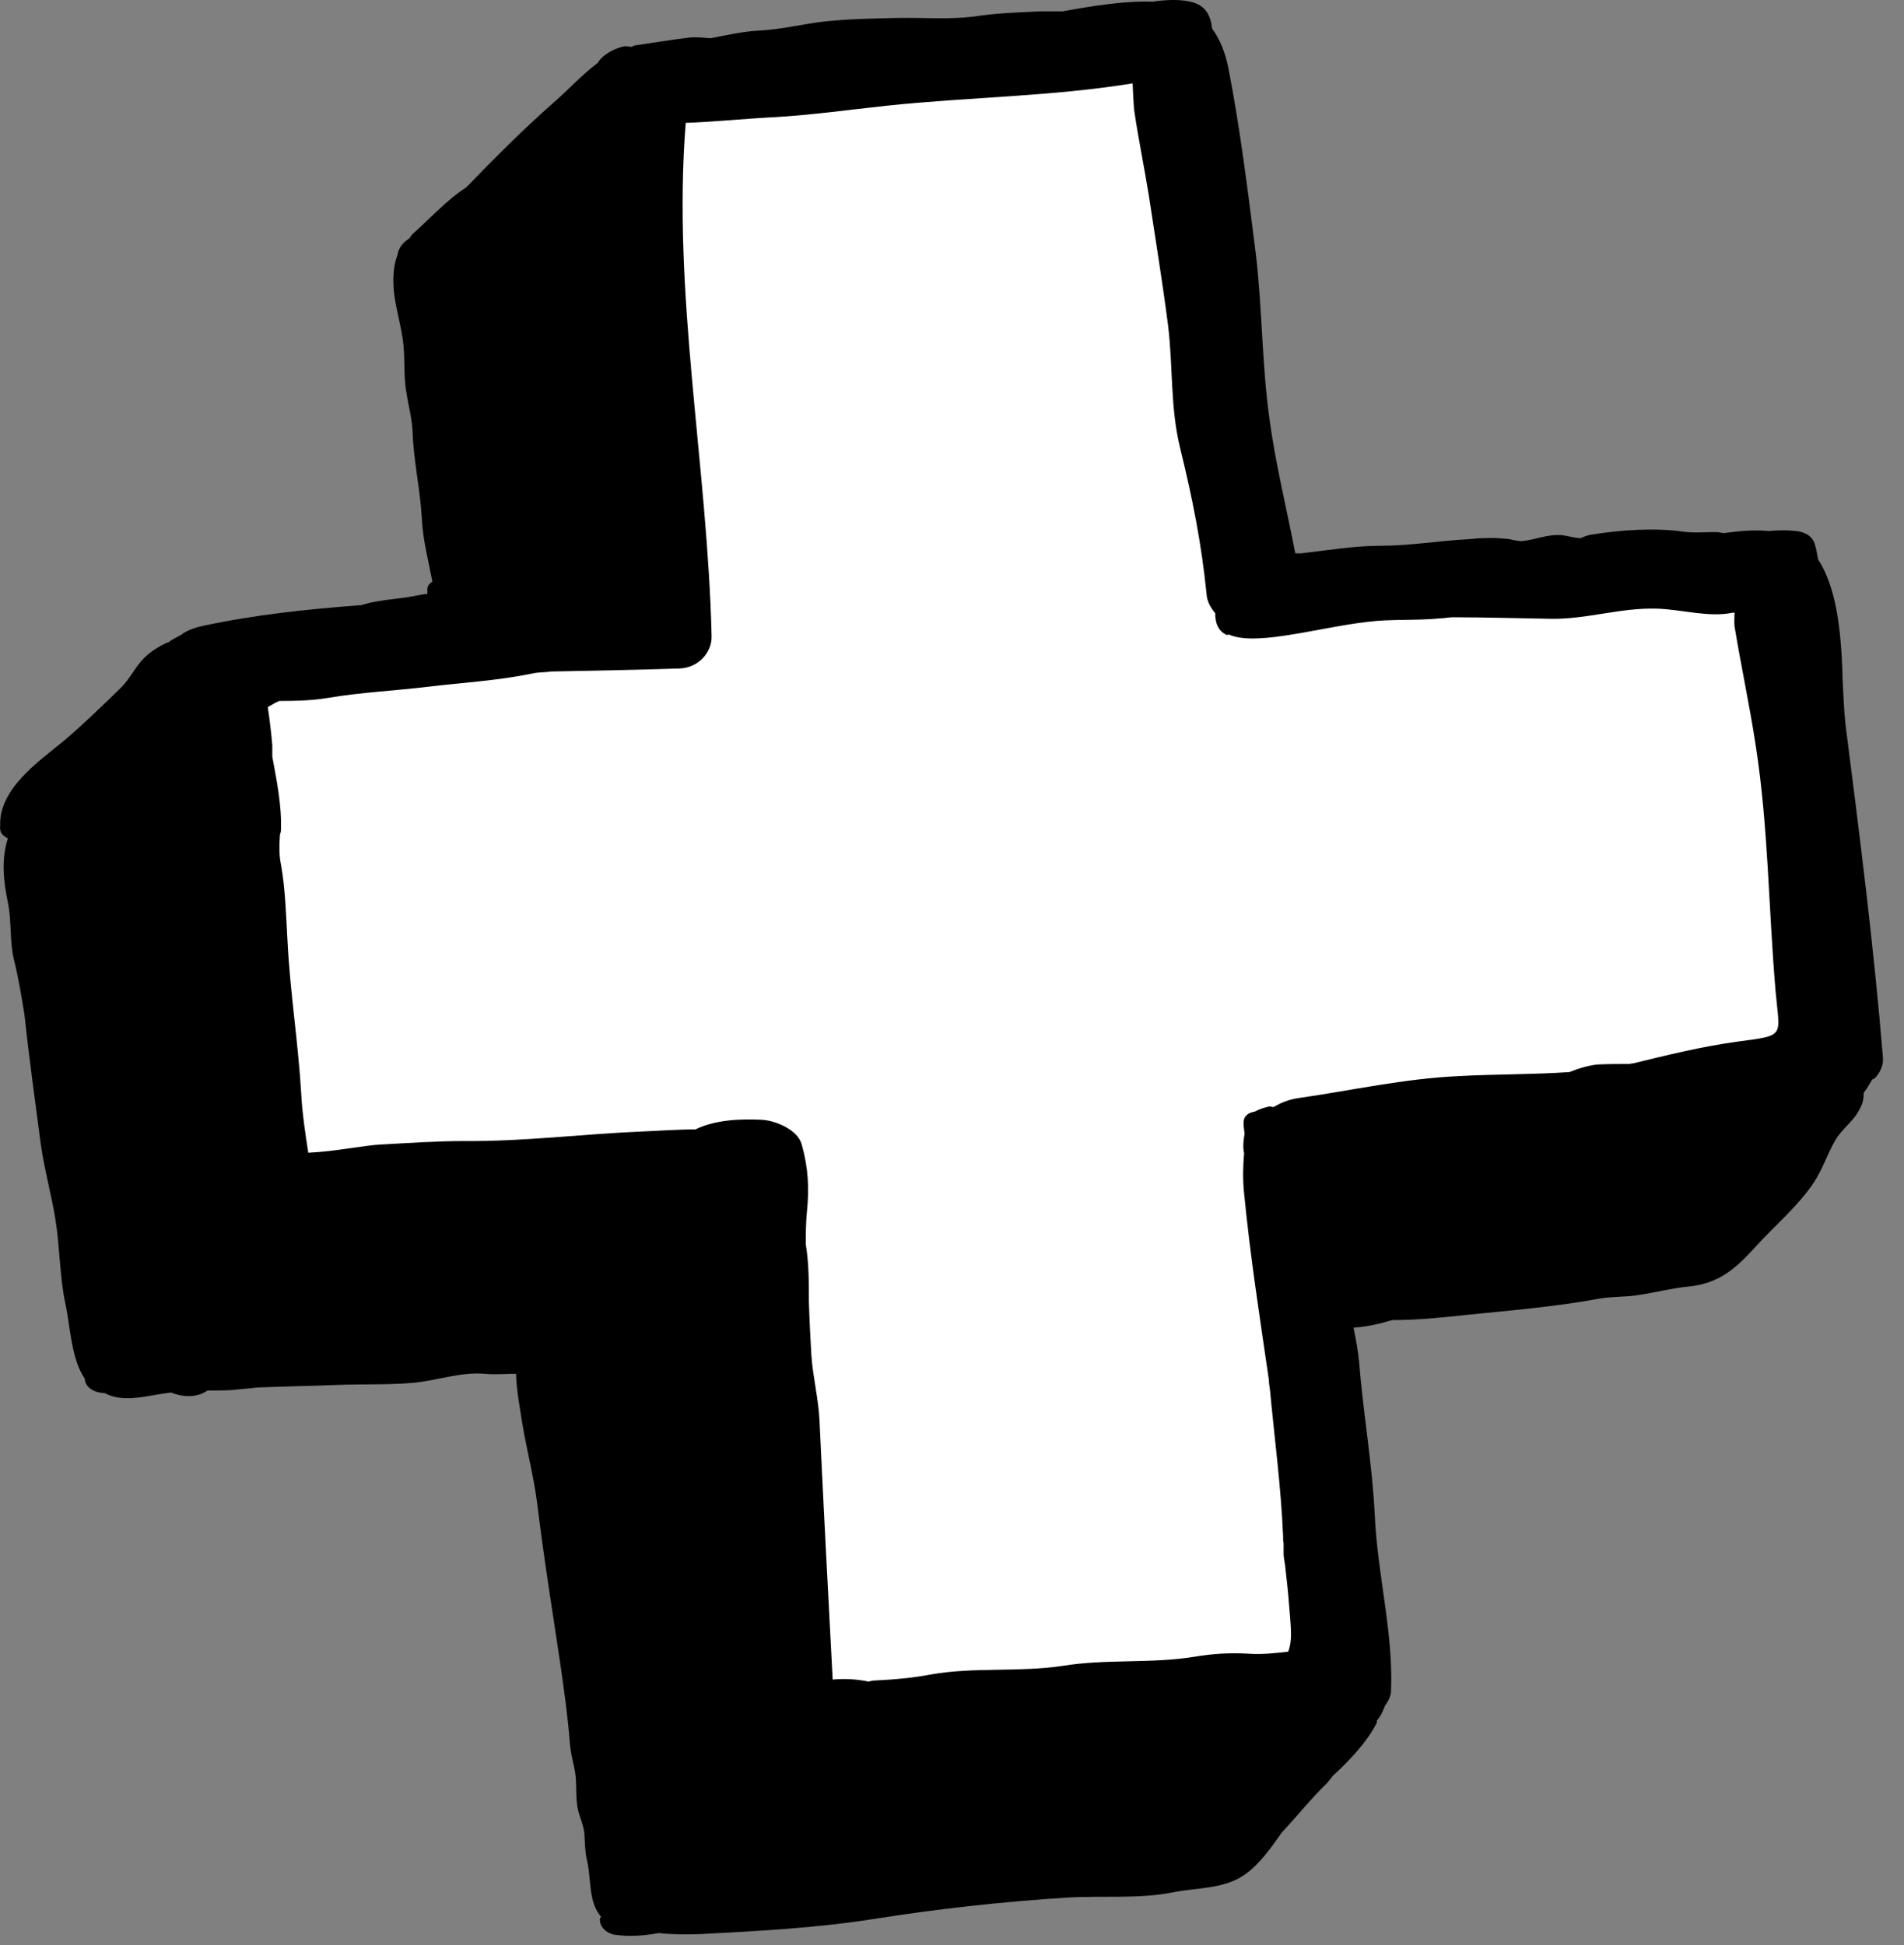
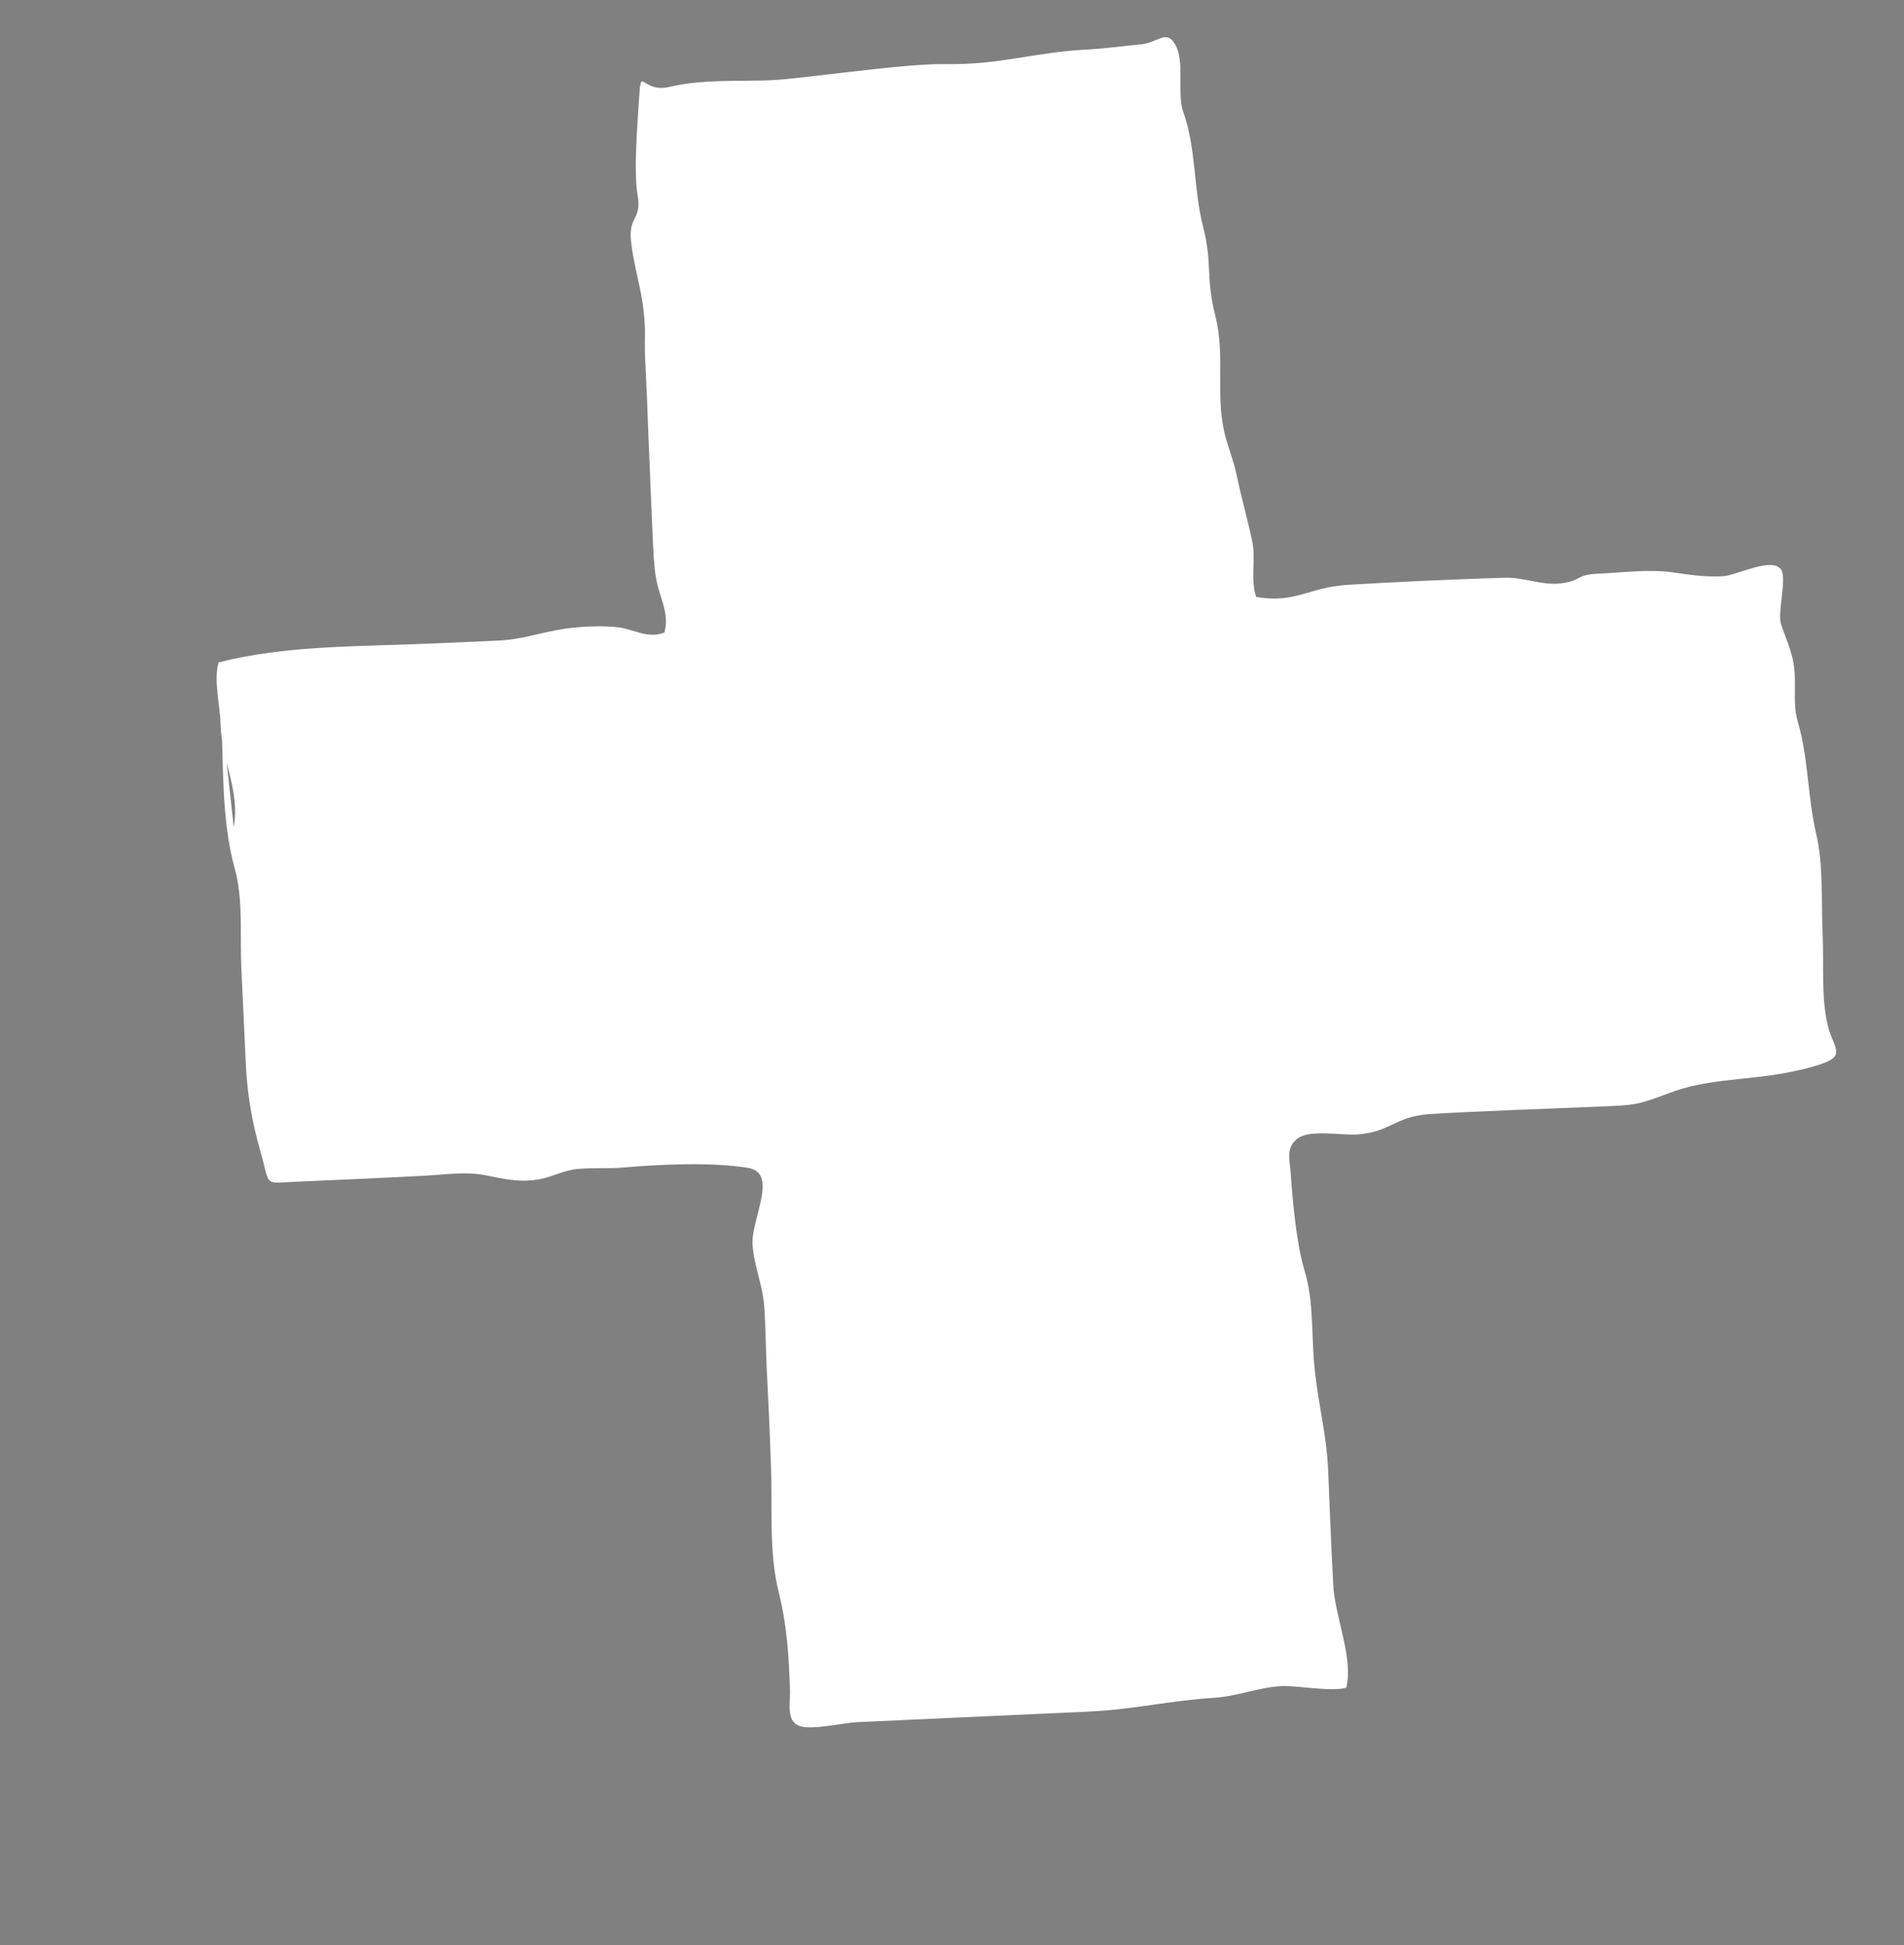
<svg xmlns="http://www.w3.org/2000/svg" width="46" height="47" viewBox="0 0 46 47" fill="none">
  <rect x="0" y="0" width="46" height="47" fill="#808080" stroke="none" />
-   <path d="M5.341 17.181C5.402 18.443 5.341 19.79 5.672 20.991C5.88 21.726 5.794 22.62 5.831 23.392C5.867 24.164 5.904 24.96 5.941 25.744C5.978 26.467 6.088 27.104 6.284 27.79C6.541 28.697 6.345 28.586 7.189 28.55C8.034 28.513 9.479 28.452 10.323 28.403C10.776 28.378 11.241 28.305 11.694 28.39C12.147 28.476 12.514 28.574 12.979 28.501C13.322 28.452 13.616 28.268 13.971 28.243C14.338 28.207 14.718 28.243 15.085 28.207C15.929 28.133 17.202 28.072 18.084 28.219C18.818 28.354 18.133 29.481 18.182 30.081C18.218 30.596 18.427 31.049 18.463 31.563C18.5 32.078 18.5 32.568 18.524 33.07C18.561 33.818 18.598 34.565 18.622 35.3C18.671 36.317 18.561 37.493 18.818 38.485C19.014 39.281 19.063 40.053 19.087 40.886C19.087 41.156 19.002 41.572 19.296 41.695C19.589 41.817 20.385 41.621 20.715 41.609C22.588 41.523 24.474 41.438 26.346 41.352C27.375 41.303 28.305 41.082 29.333 41.021C29.896 40.984 30.386 40.776 30.937 40.739C31.316 40.715 32.173 40.886 32.528 40.776C32.699 40.029 32.246 39.061 32.21 38.277C32.161 37.358 32.124 36.427 32.087 35.508C32.05 34.687 31.855 33.94 31.769 33.144C31.671 32.286 31.757 31.478 31.512 30.681C31.316 30.02 31.23 29.015 31.181 28.329C31.157 27.998 31.059 27.717 31.365 27.496C31.671 27.288 32.418 27.435 32.797 27.41C33.593 27.349 33.703 26.982 34.511 26.92C35.368 26.859 37.804 26.773 38.66 26.736C39.517 26.7 39.554 26.7 40.337 26.406C41.207 26.075 42.137 26.099 43.043 25.94C43.337 25.891 43.777 25.793 44.034 25.695C44.573 25.511 44.316 25.315 44.181 24.862C43.985 24.164 44.071 23.294 44.034 22.571C43.998 21.775 44.059 20.905 43.875 20.133C43.667 19.227 43.691 18.308 43.434 17.438C43.3 16.985 43.41 16.519 43.337 16.066C43.288 15.723 43.141 15.417 43.031 15.086C42.933 14.816 43.177 13.983 43.031 13.763C42.81 13.444 41.941 13.91 41.623 13.922C41.158 13.947 40.827 13.885 40.374 13.824C39.799 13.751 39.199 13.836 38.612 13.861C38.061 13.885 38.244 14.02 37.718 14.094C37.277 14.155 36.824 13.947 36.371 13.959C35.404 13.983 33.532 14.069 32.565 14.13C31.598 14.192 31.316 14.584 30.349 14.424C30.202 13.995 30.349 13.518 30.251 13.065C30.165 12.66 30.055 12.256 29.957 11.839C29.786 11.068 29.872 11.423 29.639 10.663C29.321 9.634 29.627 8.666 29.358 7.613C29.125 6.694 29.296 6.363 29.064 5.469C28.831 4.562 28.905 3.595 28.586 2.7C28.427 2.247 28.635 1.487 28.39 1.071C28.182 0.703 27.962 1.034 27.57 1.071C27.179 1.108 26.738 1.169 26.322 1.193C24.902 1.267 24.204 1.573 22.797 1.549C21.78 1.536 19.32 1.916 18.573 1.941C17.827 1.965 16.933 1.916 16.174 2.1C15.489 2.259 15.489 1.549 15.44 2.382C15.403 2.97 15.305 4.134 15.403 4.709C15.513 5.31 15.183 5.212 15.244 5.812C15.305 6.412 15.489 6.939 15.55 7.515C15.611 8.091 15.562 8.091 15.587 8.679C15.636 9.659 15.623 9.414 15.66 10.394C15.697 11.227 15.746 12.072 15.77 12.905C15.783 13.297 15.783 13.677 15.868 14.057C15.954 14.486 16.174 14.816 16.052 15.282C15.648 15.441 15.33 15.208 14.95 15.159C14.571 15.11 14.008 15.135 13.616 15.196C13.053 15.282 12.612 15.453 12.025 15.478C11.437 15.502 10.911 15.527 10.36 15.551C8.658 15.625 6.908 15.588 5.28 16.005C5.157 16.446 5.317 17.034 5.329 17.499C5.353 18.381 5.806 19.116 5.647 19.986" fill="white" />
-   <path d="M45.284 26.062C45.419 25.928 45.505 25.744 45.492 25.56C45.272 22.877 44.929 20.182 44.586 17.499C44.55 17.18 44.537 16.788 44.513 16.347C44.513 16.323 44.513 16.311 44.513 16.286C44.513 16.274 44.513 16.249 44.513 16.237C44.476 15.282 44.378 14.204 43.925 13.518C43.901 13.407 43.889 13.285 43.852 13.175C43.803 12.954 43.607 12.856 43.399 12.831C43.179 12.807 42.958 12.807 42.738 12.831C42.371 12.795 42.016 12.831 41.649 12.88C41.587 12.88 41.538 12.856 41.465 12.856C41.159 12.856 40.939 12.88 40.645 12.844C39.972 12.746 39.127 12.807 38.454 12.917C38.405 12.917 38.221 12.978 38.197 13.003C38.038 13.003 37.866 12.942 37.719 12.929C37.364 12.905 37.083 13.052 36.74 13.076C36.654 13.064 36.556 13.052 36.471 13.027C36.25 13.003 36.079 12.991 35.846 13.003C35.724 13.003 35.614 13.015 35.492 13.027C34.782 13.064 34.059 13.187 33.349 13.187C32.713 13.187 32.076 13.297 31.428 13.37C31.391 13.37 31.342 13.37 31.293 13.37C31.085 12.28 30.816 11.214 30.669 10.112C30.485 8.801 30.497 7.441 30.338 6.118C30.154 4.66 29.959 3.08 29.677 1.646C29.604 1.279 29.481 0.96 29.285 0.691C29.249 0.384 29.139 0.127 28.759 0.041C28.49 -0.02 28.172 -0.008 27.853 0.041C27.18 0.017 26.409 0.139 25.674 0.274C25.503 0.274 25.332 0.274 25.148 0.274C24.646 0.299 24.144 0.311 23.642 0.384C22.994 0.483 22.345 0.421 21.684 0.434C21.096 0.446 20.497 0.458 19.921 0.519C19.383 0.581 18.869 0.715 18.318 0.74C17.926 0.764 17.547 0.85 17.167 0.924C16.983 0.911 16.812 0.887 16.628 0.911C16.212 0.96 15.784 1.034 15.355 1.095C15.319 1.095 15.294 1.12 15.258 1.132C15.196 1.132 15.135 1.107 15.074 1.12C14.854 1.169 14.572 1.303 14.437 1.524C14.058 1.806 13.727 2.173 13.36 2.492C12.626 3.141 11.94 3.827 11.267 4.525C10.79 4.832 10.386 5.285 9.957 5.665C9.92 5.701 9.92 5.738 9.884 5.763C9.737 5.861 9.627 5.983 9.602 6.167C9.529 6.351 9.504 6.559 9.504 6.792C9.504 7.331 9.7 7.821 9.749 8.36C9.786 8.74 9.749 9.132 9.823 9.511C9.872 9.83 9.957 10.124 9.969 10.455C9.994 11.153 10.153 11.827 10.19 12.513C10.214 13.04 10.349 13.542 10.447 14.056C10.373 14.093 10.324 14.155 10.324 14.252V14.338C10.324 14.338 10.324 14.338 10.324 14.351C10.239 14.351 10.165 14.375 10.08 14.387C9.651 14.473 9.468 14.461 9.027 14.546C8.929 14.559 8.831 14.596 8.733 14.62C7.436 14.718 6.15 14.853 4.902 15.122C4.767 15.147 4.583 15.208 4.437 15.294C4.351 15.367 4.18 15.429 4.057 15.527C4.057 15.527 4.045 15.527 4.033 15.527C3.788 15.649 3.58 15.772 3.396 15.992C3.213 16.213 3.09 16.47 2.87 16.666C2.429 17.095 1.988 17.523 1.523 17.916C0.923 18.406 -0.031 19.067 0.005 19.949C0.005 19.949 0.005 19.949 0.005 19.962C0.005 19.962 -0.007 20.011 0.005 20.035C0.005 20.133 0.091 20.206 0.189 20.256C0.03 20.77 0.079 21.26 0.189 21.799C0.287 22.265 0.226 22.73 0.336 23.183C0.446 23.625 0.52 24.078 0.593 24.531C0.703 25.572 0.85 26.601 0.985 27.643C1.07 28.255 1.242 28.856 1.34 29.468C1.45 30.154 1.438 30.852 1.585 31.526C1.695 32.029 1.719 32.837 2.05 33.315C2.05 33.315 2.05 33.315 2.05 33.327C2.062 33.535 2.307 33.658 2.527 33.658C3.004 33.915 3.568 33.707 4.131 33.646C4.449 33.768 4.767 33.768 5.012 33.597C5.22 33.597 5.428 33.597 5.624 33.584C5.82 33.56 6.028 33.548 6.224 33.523C6.86 33.499 7.509 33.486 8.146 33.462C8.745 33.438 9.357 33.462 9.957 33.413C10.545 33.364 11.108 33.143 11.708 33.192C11.965 33.217 12.21 33.192 12.467 33.192C12.479 33.584 12.552 33.964 12.614 34.368C12.724 35.03 12.895 35.667 12.981 36.341C13.14 37.652 13.348 38.938 13.544 40.249C13.629 40.849 13.715 41.462 13.764 42.062C13.776 42.283 13.825 42.491 13.874 42.711C13.948 43.03 13.899 43.324 13.948 43.642C13.984 43.875 14.095 44.071 14.119 44.304C14.131 44.525 14.131 44.721 14.18 44.941C14.29 45.394 14.205 45.946 14.523 46.313C14.523 46.313 14.511 46.325 14.498 46.338C14.462 46.534 14.645 46.705 14.829 46.742C15.221 46.803 15.563 46.766 15.918 46.705C16.237 46.742 16.579 46.742 16.922 46.73C18.342 46.656 19.725 46.583 21.133 46.362C22.663 46.117 24.242 45.946 25.785 45.848C26.617 45.799 27.511 45.884 28.318 45.725C28.906 45.603 29.555 45.652 30.069 45.296C30.436 45.039 30.705 44.647 30.975 44.267C30.975 44.267 30.975 44.267 30.987 44.255C31.342 43.875 31.66 43.471 32.04 43.103C32.101 43.042 32.15 42.969 32.199 42.907C32.59 42.552 33.031 42.087 33.264 41.621C33.264 41.597 33.264 41.584 33.264 41.572C33.362 41.462 33.411 41.339 33.459 41.217C33.533 41.106 33.606 40.996 33.606 40.849C33.668 39.477 33.276 38.019 33.215 36.623C33.154 35.361 32.933 34.148 32.835 32.898C32.811 32.653 32.762 32.372 32.701 32.078C32.909 32.065 33.117 32.029 33.325 31.98C33.435 31.955 33.533 31.918 33.643 31.894C33.655 31.894 33.668 31.894 33.68 31.894C34.267 31.894 34.831 31.833 35.418 31.771C36.495 31.661 37.56 31.575 38.625 31.379C38.968 31.318 39.311 31.343 39.641 31.281C40.033 31.22 40.4 31.122 40.792 31.085C41.526 31.012 41.93 30.657 42.407 30.13C42.885 29.603 43.436 29.15 43.828 28.562C44.036 28.243 44.146 27.888 44.329 27.569C44.501 27.263 44.794 27.091 44.941 26.773C45.015 26.638 45.027 26.516 45.027 26.405C45.1 26.307 45.162 26.197 45.223 26.099C45.223 26.099 45.223 26.099 45.223 26.087L45.284 26.062ZM29.689 15.331C30.057 15.502 30.742 15.404 31.134 15.343C31.77 15.245 32.407 15.098 33.043 15.024C33.619 14.951 34.218 15 34.806 14.939C34.904 14.939 35.002 14.914 35.088 14.914C35.883 14.914 36.679 14.939 37.474 14.951C38.344 14.963 39.139 14.681 40.021 14.706C40.596 14.718 41.281 14.926 41.857 14.804C41.857 14.804 41.893 14.804 41.906 14.804C41.906 14.914 41.893 15.024 41.906 15.135C42.065 16.102 42.273 17.058 42.42 18.026C42.726 20.011 42.726 21.958 42.897 23.943C42.995 25.07 43.154 25.009 41.967 25.168C41.086 25.291 40.302 25.487 39.445 25.695C39.421 25.695 39.396 25.695 39.372 25.707C39.115 25.707 38.858 25.707 38.601 25.719C38.356 25.744 38.136 25.817 37.915 25.903C37.022 25.964 36.103 25.952 35.222 26.001C33.925 26.062 32.664 26.344 31.391 26.528C31.122 26.565 30.938 26.65 30.767 26.748C30.73 26.748 30.693 26.724 30.656 26.736C30.546 26.761 30.424 26.797 30.314 26.859C30.167 26.883 30.044 26.957 30.044 27.128C30.044 27.214 30.057 27.3 30.069 27.386C30.044 27.545 30.02 27.704 30.057 27.863C30.032 28.157 30.02 28.476 30.057 28.831C30.203 30.338 30.436 31.833 30.656 33.34C30.656 33.413 30.669 33.499 30.681 33.572C30.791 34.748 30.95 35.937 30.999 37.113C30.999 37.174 30.999 37.223 31.011 37.284C31.011 37.37 31.011 37.456 31.011 37.529C31.011 37.627 31.036 37.725 31.048 37.823C31.085 38.154 31.122 38.473 31.146 38.803C31.171 39.195 31.244 39.6 31.122 39.906C30.803 39.943 30.485 39.98 30.154 39.955C29.689 39.93 29.31 39.955 28.857 40.029C27.804 40.2 26.727 40.078 25.674 40.249C24.622 40.408 23.532 40.273 22.492 40.457C22.039 40.543 21.598 40.58 21.121 40.604C21.072 40.604 21.035 40.617 20.986 40.629C20.692 40.568 20.399 40.555 20.117 40.58C20.007 38.497 19.897 36.414 19.799 34.319C19.774 33.793 19.64 33.278 19.603 32.751C19.578 32.31 19.554 31.869 19.542 31.428C19.542 30.975 19.542 30.509 19.468 30.069C19.468 29.811 19.468 29.566 19.493 29.297C19.554 28.721 19.529 28.219 19.37 27.655C19.272 27.288 18.722 27.067 18.391 27.055C17.889 27.03 17.277 27.055 16.8 27.288C16.347 27.288 15.894 27.324 15.539 27.337C14.07 27.398 12.675 27.581 11.218 27.569C10.533 27.569 9.859 27.618 9.174 27.655C8.856 27.667 8.06 27.826 7.448 27.851C7.374 27.373 7.301 26.895 7.276 26.405C7.203 25.168 7.007 23.968 6.946 22.73C6.909 22.105 6.897 21.493 6.787 20.88C6.738 20.648 6.75 20.415 6.762 20.182C6.762 20.145 6.787 20.121 6.787 20.072C6.811 19.471 6.689 18.883 6.579 18.283C6.579 18.197 6.579 18.099 6.579 18.014C6.554 17.72 6.518 17.401 6.469 17.082C6.566 17.034 6.652 16.972 6.75 16.936C6.75 16.936 6.762 16.936 6.775 16.936C7.179 16.936 7.57 16.923 7.925 16.862C8.721 16.727 9.529 16.691 10.337 16.593C11.169 16.494 12.026 16.445 12.858 16.274C13.005 16.237 13.164 16.249 13.311 16.225C14.364 16.2 15.404 16.188 16.42 16.151C16.849 16.139 17.204 15.784 17.192 15.367C17.094 11.239 16.237 7.086 16.567 2.969C17.253 2.945 17.95 2.871 18.636 2.835C19.578 2.786 20.509 2.651 21.439 2.553C23.398 2.345 25.417 2.332 27.364 2.014C27.376 2.332 27.4 2.688 27.4 2.651C27.498 3.337 27.645 4.035 27.755 4.721C27.914 5.775 28.086 6.816 28.221 7.87C28.343 8.874 28.269 9.842 28.514 10.835C28.808 12.035 29.028 13.126 29.151 14.363C29.163 14.534 29.249 14.681 29.359 14.816C29.359 15.037 29.42 15.245 29.64 15.343L29.689 15.331Z" fill="black" />
+   <path d="M5.341 17.181C5.402 18.443 5.341 19.79 5.672 20.991C5.88 21.726 5.794 22.62 5.831 23.392C5.867 24.164 5.904 24.96 5.941 25.744C5.978 26.467 6.088 27.104 6.284 27.79C6.541 28.697 6.345 28.586 7.189 28.55C8.034 28.513 9.479 28.452 10.323 28.403C10.776 28.378 11.241 28.305 11.694 28.39C12.147 28.476 12.514 28.574 12.979 28.501C13.322 28.452 13.616 28.268 13.971 28.243C14.338 28.207 14.718 28.243 15.085 28.207C15.929 28.133 17.202 28.072 18.084 28.219C18.818 28.354 18.133 29.481 18.182 30.081C18.218 30.596 18.427 31.049 18.463 31.563C18.5 32.078 18.5 32.568 18.524 33.07C18.561 33.818 18.598 34.565 18.622 35.3C18.671 36.317 18.561 37.493 18.818 38.485C19.014 39.281 19.063 40.053 19.087 40.886C19.087 41.156 19.002 41.572 19.296 41.695C19.589 41.817 20.385 41.621 20.715 41.609C22.588 41.523 24.474 41.438 26.346 41.352C27.375 41.303 28.305 41.082 29.333 41.021C29.896 40.984 30.386 40.776 30.937 40.739C31.316 40.715 32.173 40.886 32.528 40.776C32.699 40.029 32.246 39.061 32.21 38.277C32.161 37.358 32.124 36.427 32.087 35.508C32.05 34.687 31.855 33.94 31.769 33.144C31.671 32.286 31.757 31.478 31.512 30.681C31.316 30.02 31.23 29.015 31.181 28.329C31.157 27.998 31.059 27.717 31.365 27.496C31.671 27.288 32.418 27.435 32.797 27.41C33.593 27.349 33.703 26.982 34.511 26.92C35.368 26.859 37.804 26.773 38.66 26.736C39.517 26.7 39.554 26.7 40.337 26.406C41.207 26.075 42.137 26.099 43.043 25.94C43.337 25.891 43.777 25.793 44.034 25.695C44.573 25.511 44.316 25.315 44.181 24.862C43.985 24.164 44.071 23.294 44.034 22.571C43.998 21.775 44.059 20.905 43.875 20.133C43.667 19.227 43.691 18.308 43.434 17.438C43.3 16.985 43.41 16.519 43.337 16.066C43.288 15.723 43.141 15.417 43.031 15.086C42.933 14.816 43.177 13.983 43.031 13.763C42.81 13.444 41.941 13.91 41.623 13.922C41.158 13.947 40.827 13.885 40.374 13.824C39.799 13.751 39.199 13.836 38.612 13.861C38.061 13.885 38.244 14.02 37.718 14.094C37.277 14.155 36.824 13.947 36.371 13.959C35.404 13.983 33.532 14.069 32.565 14.13C31.598 14.192 31.316 14.584 30.349 14.424C30.202 13.995 30.349 13.518 30.251 13.065C30.165 12.66 30.055 12.256 29.957 11.839C29.786 11.068 29.872 11.423 29.639 10.663C29.321 9.634 29.627 8.666 29.358 7.613C29.125 6.694 29.296 6.363 29.064 5.469C28.831 4.562 28.905 3.595 28.586 2.7C28.427 2.247 28.635 1.487 28.39 1.071C28.182 0.703 27.962 1.034 27.57 1.071C27.179 1.108 26.738 1.169 26.322 1.193C24.902 1.267 24.204 1.573 22.797 1.549C21.78 1.536 19.32 1.916 18.573 1.941C17.827 1.965 16.933 1.916 16.174 2.1C15.489 2.259 15.489 1.549 15.44 2.382C15.403 2.97 15.305 4.134 15.403 4.709C15.513 5.31 15.183 5.212 15.244 5.812C15.305 6.412 15.489 6.939 15.55 7.515C15.611 8.091 15.562 8.091 15.587 8.679C15.636 9.659 15.623 9.414 15.66 10.394C15.783 13.297 15.783 13.677 15.868 14.057C15.954 14.486 16.174 14.816 16.052 15.282C15.648 15.441 15.33 15.208 14.95 15.159C14.571 15.11 14.008 15.135 13.616 15.196C13.053 15.282 12.612 15.453 12.025 15.478C11.437 15.502 10.911 15.527 10.36 15.551C8.658 15.625 6.908 15.588 5.28 16.005C5.157 16.446 5.317 17.034 5.329 17.499C5.353 18.381 5.806 19.116 5.647 19.986" fill="white" />
</svg>